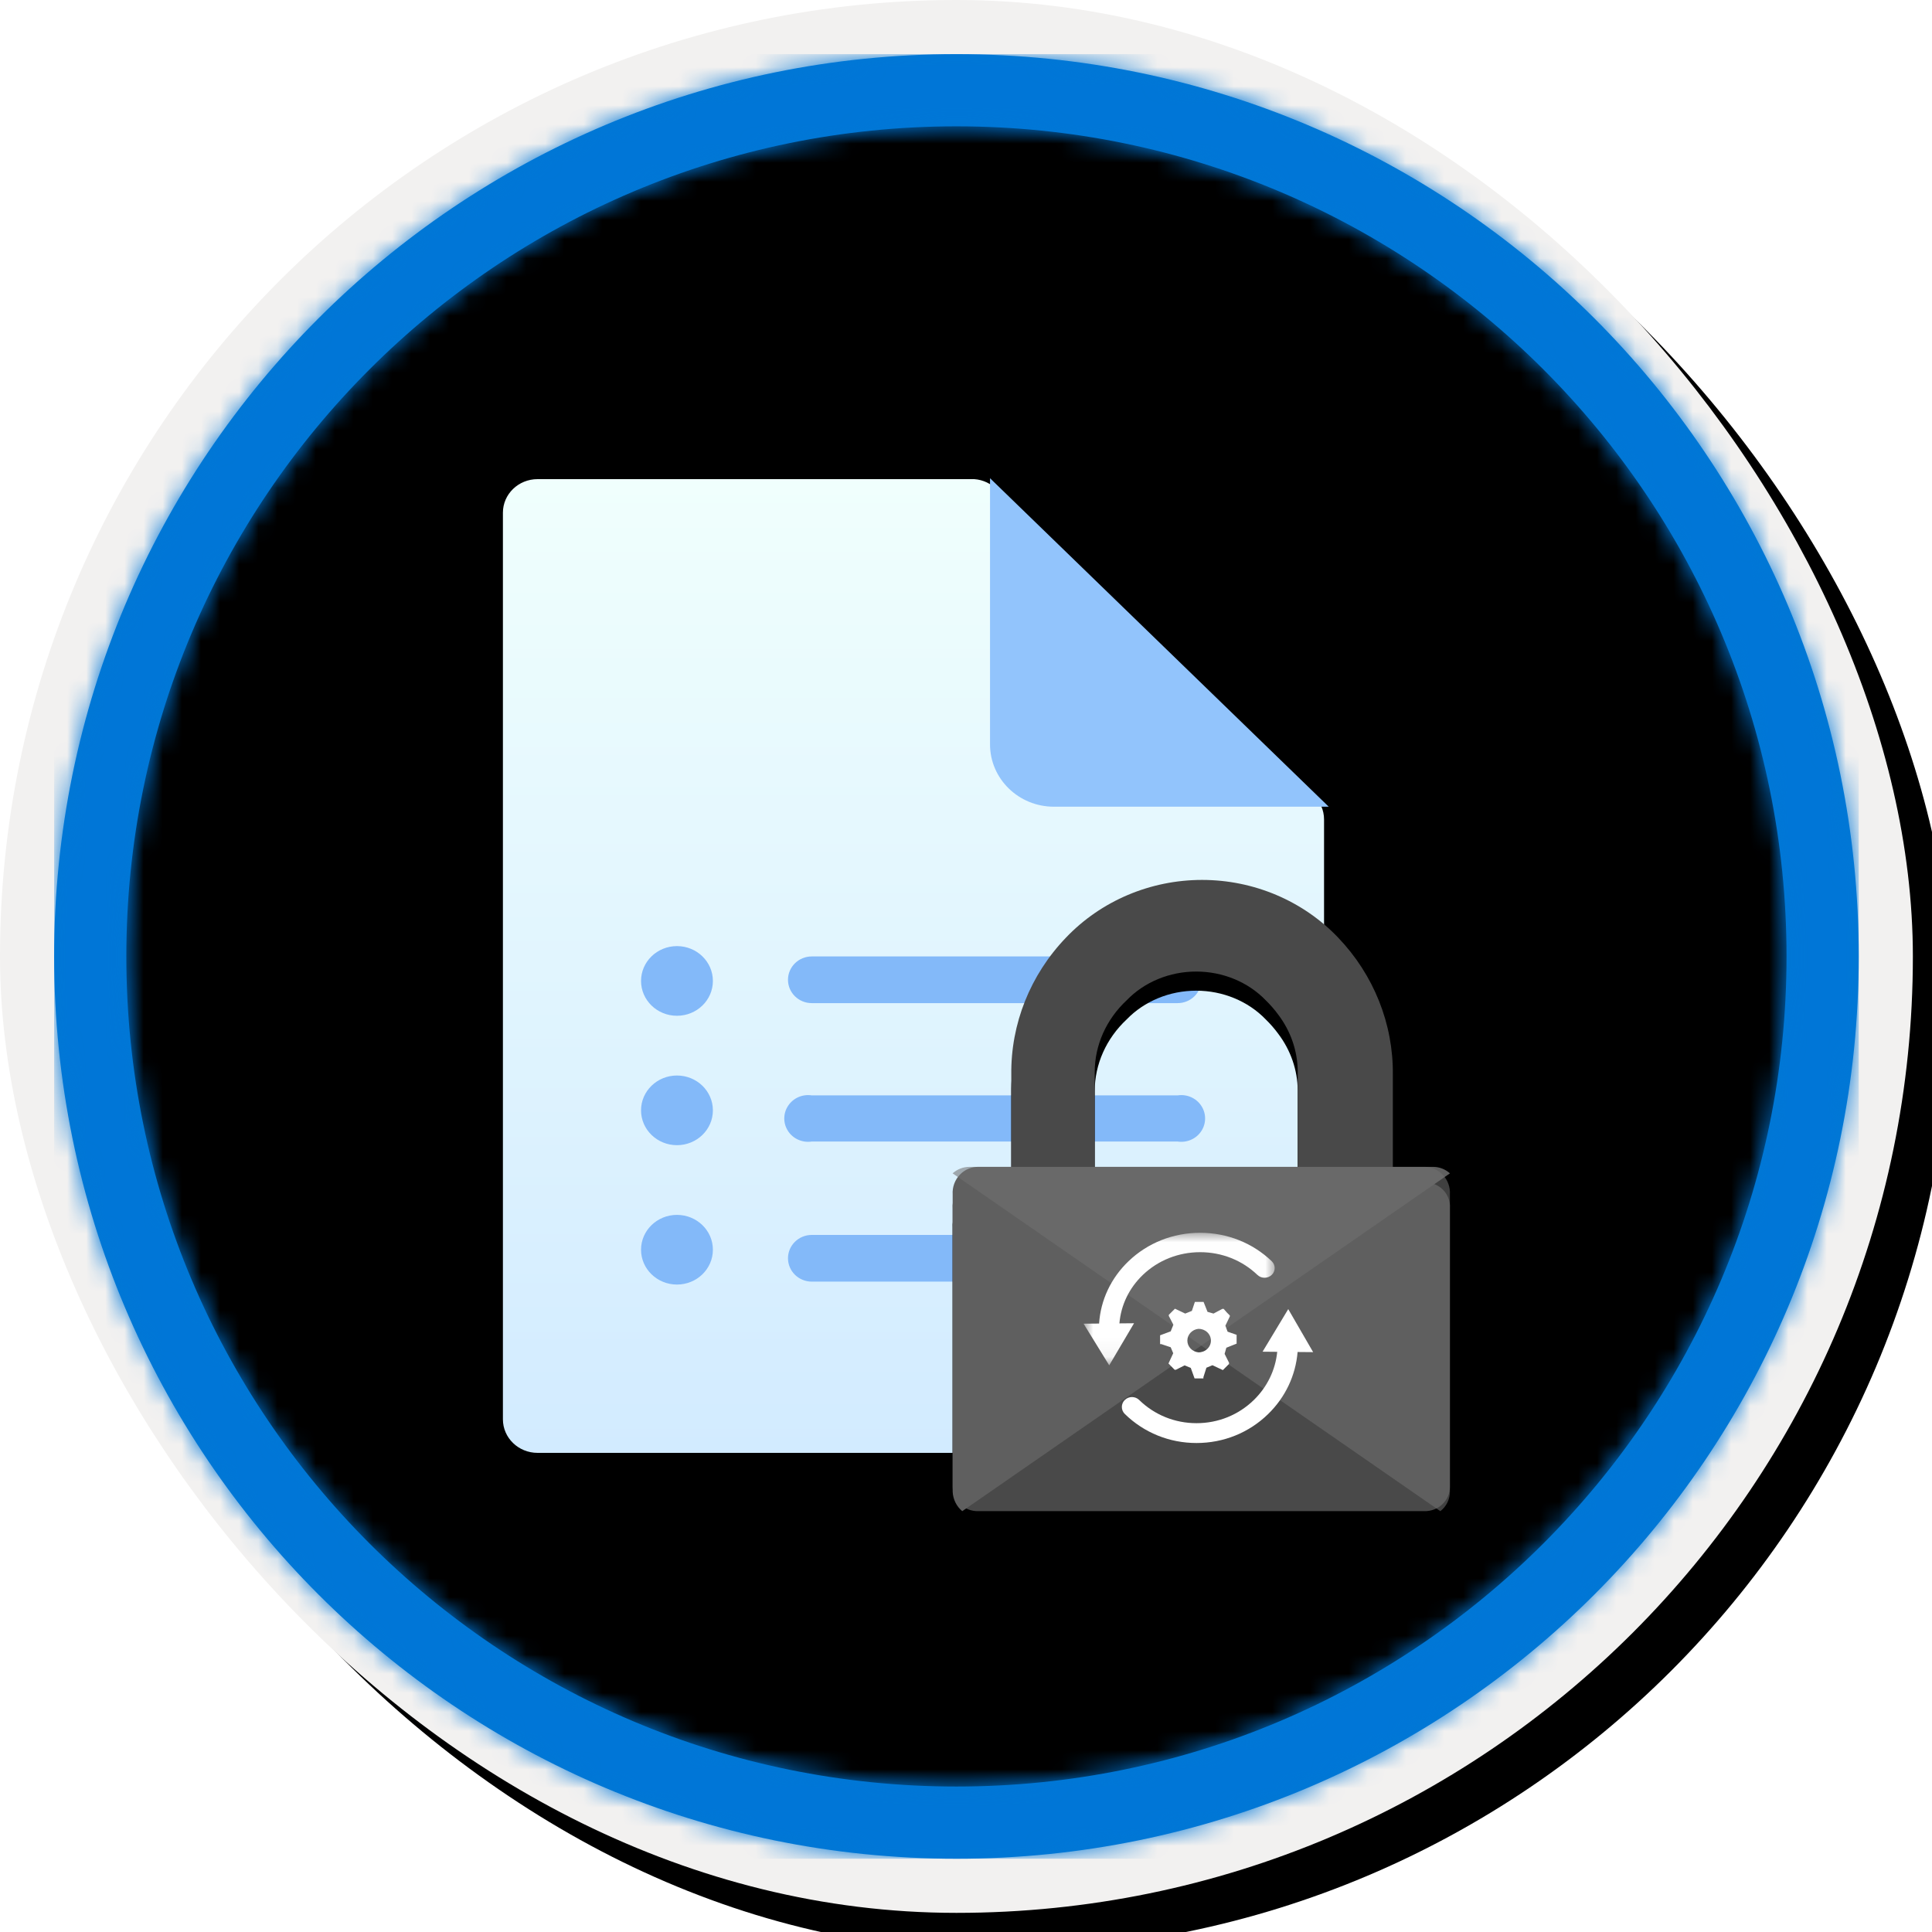
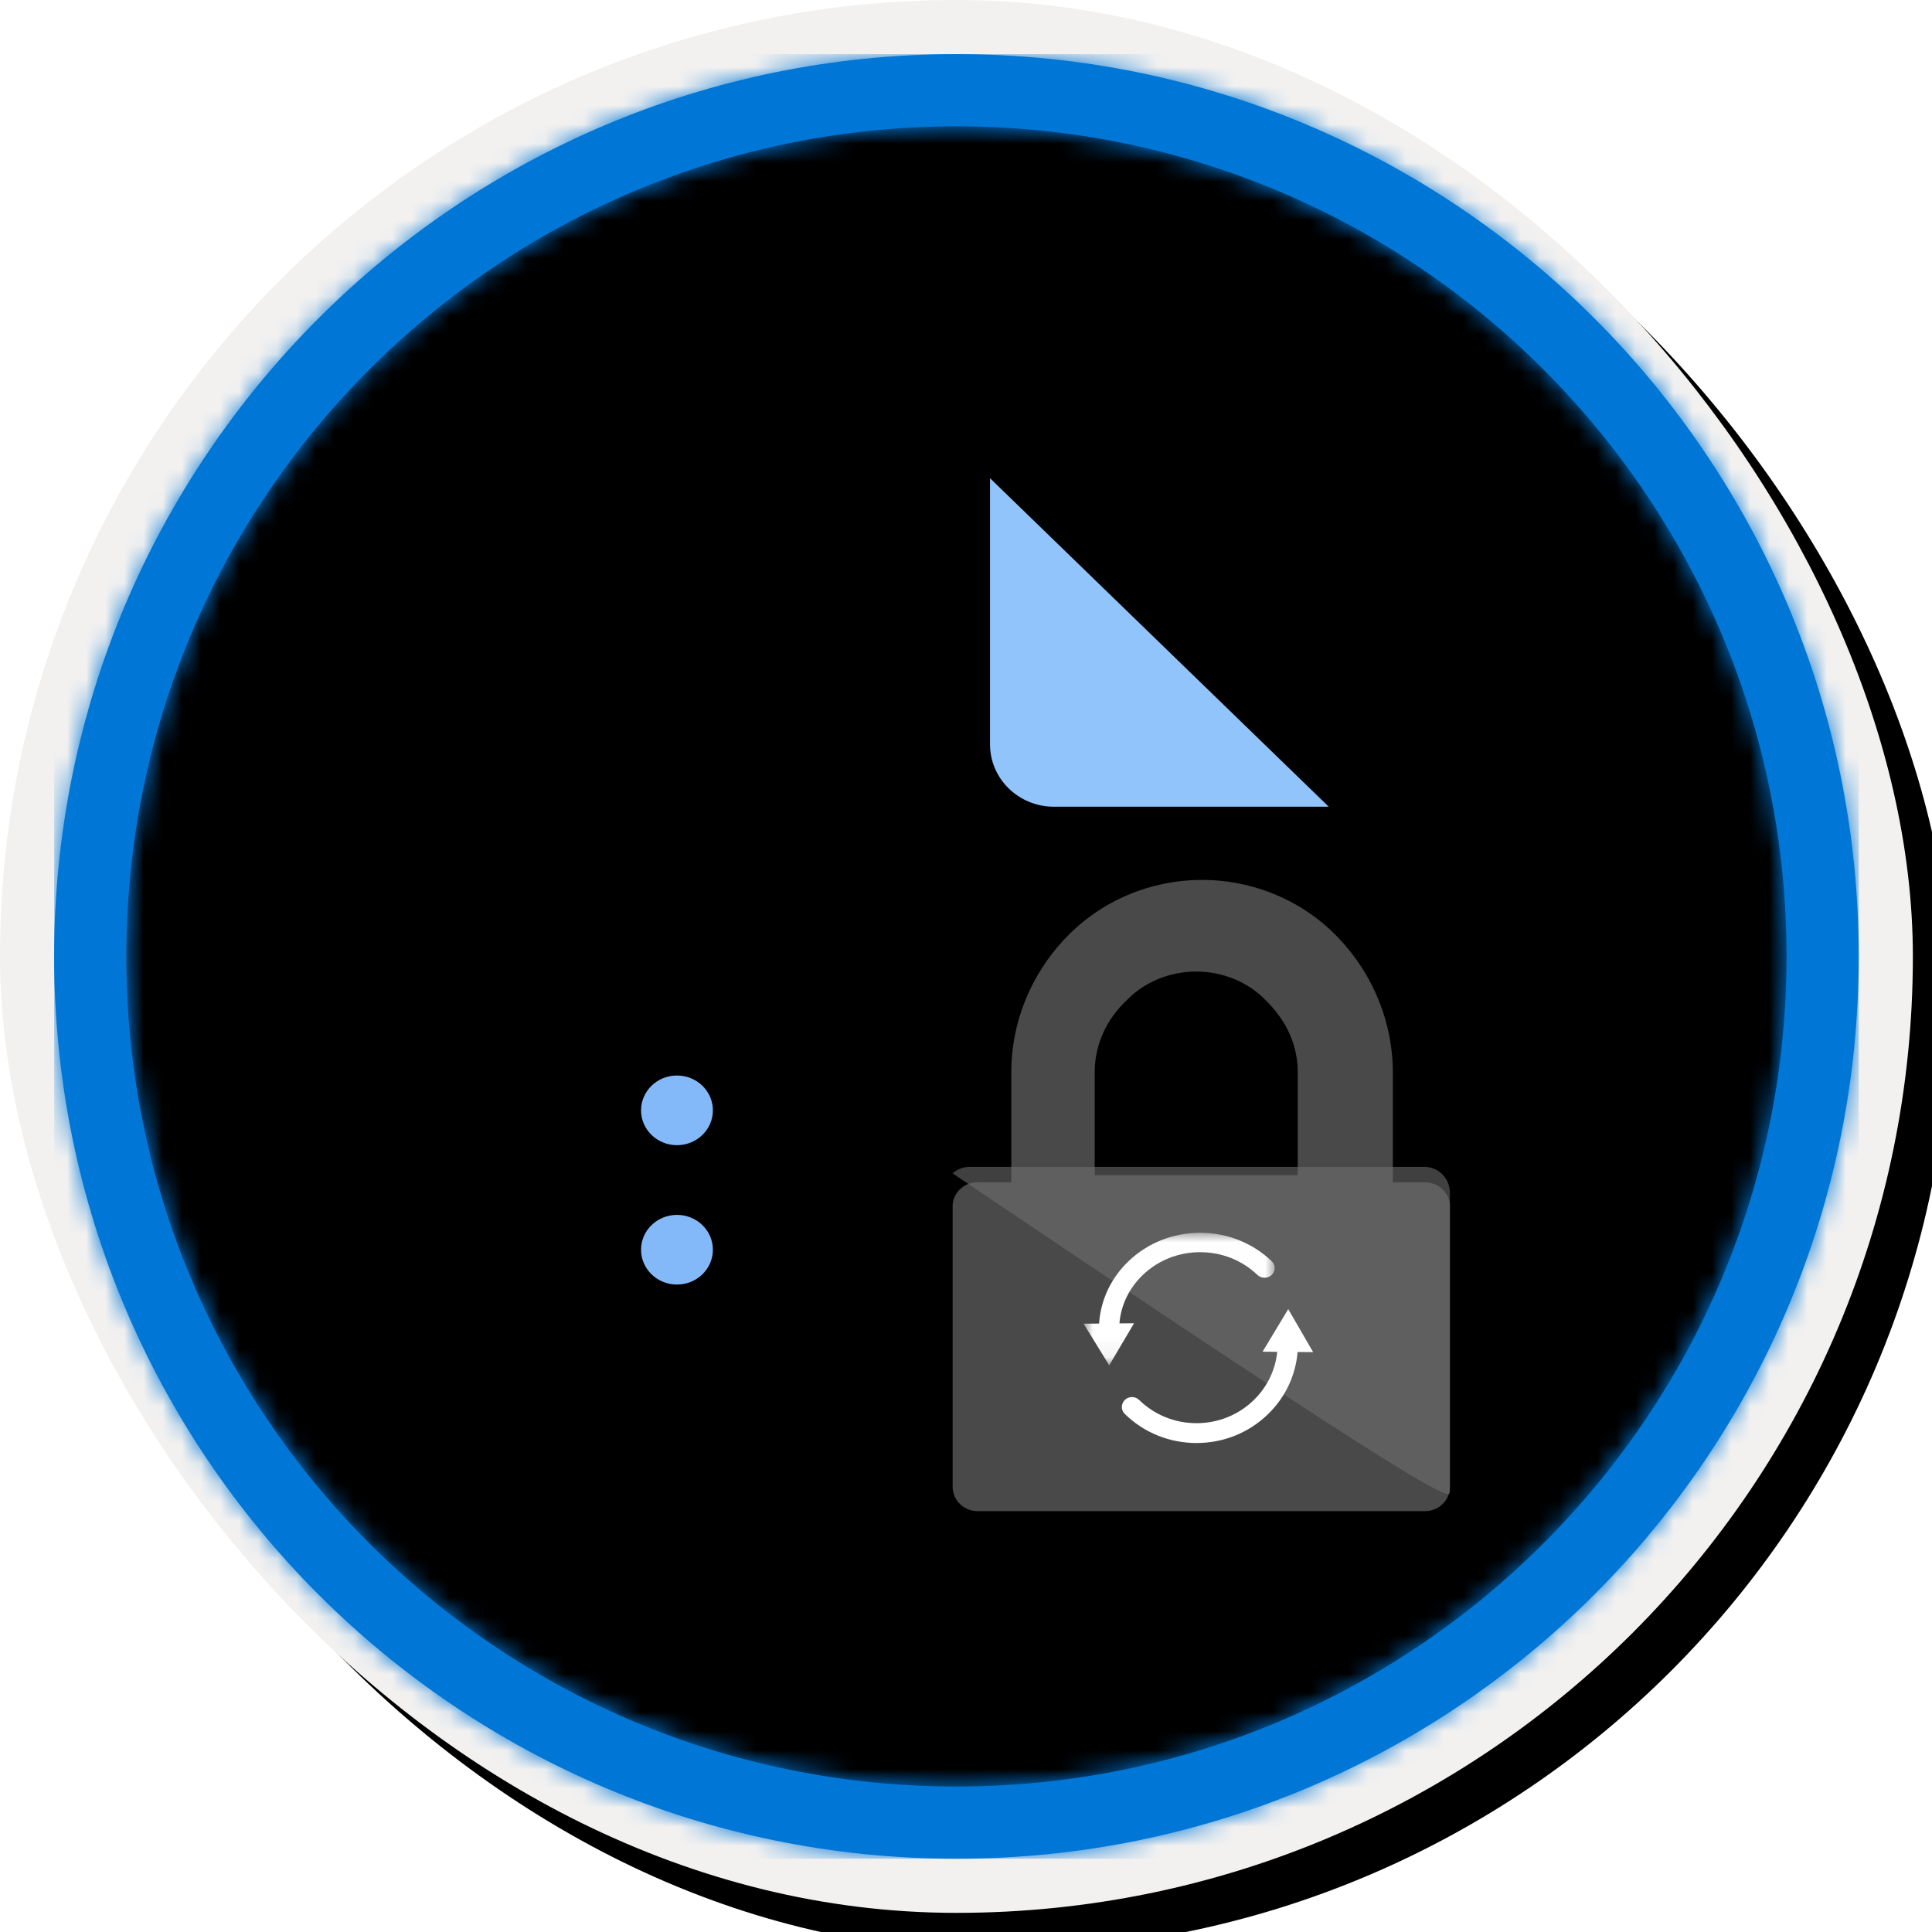
<svg xmlns="http://www.w3.org/2000/svg" xmlns:xlink="http://www.w3.org/1999/xlink" width="101px" height="101px" viewBox="0 0 101 101" version="1.1">
  <title>Use best practices to secure and govern Power Automate environments/Use-templates-to-enforce-governance-policies-in-Power-Automate</title>
  <desc>Created with Sketch.</desc>
  <defs>
    <rect id="path-1" x="0" y="0" width="94.34" height="94.34" rx="47.17" />
    <linearGradient x1="77.83%" y1="11.2%" x2="-99.689%" y2="253.808%" id="linearGradient-3">
      <stop stop-color="#FFFFFF" offset="0%" />
      <stop stop-color="#000000" stop-opacity="0.5" offset="100%" />
    </linearGradient>
    <rect id="path-4" x="0" y="0" width="94.34" height="94.34" />
    <rect id="path-5" x="0" y="0" width="100" height="100" rx="50" />
    <filter x="-0.5%" y="-0.5%" width="102.0%" height="102.0%" filterUnits="objectBoundingBox" id="filter-6">
      <feOffset dx="1" dy="1" in="SourceAlpha" result="shadowOffsetOuter1" />
      <feMorphology radius="4" operator="erode" in="SourceAlpha" result="shadowInner" />
      <feOffset dx="1" dy="1" in="shadowInner" result="shadowInner" />
      <feComposite in="shadowOffsetOuter1" in2="shadowInner" operator="out" result="shadowOffsetOuter1" />
      <feColorMatrix values="0 0 0 0 0   0 0 0 0 0   0 0 0 0 0  0 0 0 0.15 0" type="matrix" in="shadowOffsetOuter1" />
    </filter>
    <path d="M50,2.83 C76.051,2.83 97.17,23.949 97.17,50 C97.17,76.051 76.051,97.17 50,97.17 C23.949,97.17 2.83,76.051 2.83,50 C2.83,23.949 23.949,2.83 50,2.83 Z M50,6.604 C26.033,6.604 6.604,26.033 6.604,50 C6.604,73.967 26.033,93.396 50,93.396 C73.967,93.396 93.396,73.967 93.396,50 C93.396,26.033 73.967,6.604 50,6.604 Z" id="path-7" />
    <filter x="-27.3%" y="-23.5%" width="154.5%" height="147.1%" filterUnits="objectBoundingBox" id="filter-9">
      <feOffset dx="0" dy="2" in="SourceAlpha" result="shadowOffsetOuter1" />
      <feGaussianBlur stdDeviation="2" in="shadowOffsetOuter1" result="shadowBlurOuter1" />
      <feColorMatrix values="0 0 0 0 0   0 0 0 0 0   0 0 0 0 0  0 0 0 0.1 0" type="matrix" in="shadowBlurOuter1" result="shadowMatrixOuter1" />
      <feMerge>
        <feMergeNode in="shadowMatrixOuter1" />
        <feMergeNode in="SourceGraphic" />
      </feMerge>
    </filter>
    <linearGradient x1="50%" y1="100%" x2="50%" y2="0%" id="linearGradient-10">
      <stop stop-color="#D2EBFF" offset="0%" />
      <stop stop-color="#F0FFFD" offset="100%" />
    </linearGradient>
    <path d="M25.449,15.808 L23.814,15.808 L23.814,10.183 C23.842,7.527 22.818,4.961 20.953,3.014 C19.119,1.092 16.541,0 13.841,0 C11.141,0 8.563,1.092 6.729,3.014 C4.86,4.959 3.836,7.526 3.868,10.183 L3.868,15.808 L2.233,15.808 C1.851,15.772 1.472,15.901 1.197,16.161 C0.921,16.42 0.777,16.784 0.803,17.155 L0.803,31.732 C0.803,32.075 0.946,32.404 1.2,32.642 C1.455,32.881 1.798,33.01 2.152,32.999 L25.449,32.999 C25.803,33.01 26.146,32.881 26.4,32.642 C26.654,32.404 26.798,32.075 26.797,31.732 L26.797,17.155 C26.821,16.798 26.687,16.449 26.431,16.192 C26.174,15.936 25.817,15.796 25.449,15.808 Z M18.841,15.435 L8.229,15.435 L8.229,10.038 C8.231,8.636 8.832,7.29 9.902,6.29 C10.824,5.336 12.146,4.79 13.535,4.79 C14.923,4.79 16.246,5.336 17.167,6.29 C17.407,6.523 17.625,6.774 17.82,7.039 L17.82,7.039 C18.478,7.909 18.834,8.942 18.841,10.001 L18.841,15.435 Z" id="path-11" />
    <filter x="-1.9%" y="-1.5%" width="103.8%" height="106.1%" filterUnits="objectBoundingBox" id="filter-12">
      <feOffset dx="0" dy="1" in="SourceAlpha" result="shadowOffsetOuter1" />
      <feColorMatrix values="0 0 0 0 0   0 0 0 0 0   0 0 0 0 0  0 0 0 0.1 0" type="matrix" in="shadowOffsetOuter1" />
    </filter>
    <polygon id="path-13" points="0 0.01 9.99 0.01 9.99 6.939 0 6.939" />
  </defs>
  <g id="Badges" stroke="none" stroke-width="1" fill="none" fill-rule="evenodd">
    <g id="Use-best-practices-to-secure-and-govern-Power-Automate-environments" transform="translate(-160, -890)">
      <g id="Use-best-practices-to-secure-and-govern-Power-Automate-environments/Use-templates-to-enforce-governance-policies-in-Power-Automate" transform="translate(160, 890)">
        <g id="Badge-Plates/Circle">
          <g id="BG" transform="translate(2.83, 2.83)">
            <mask id="mask-2" fill="white">
              <use xlink:href="#path-1" />
            </mask>
            <g />
            <g id="Colors/Microsoft-365/BG-Solid-Badge" mask="url(#mask-2)">
              <g id="Rectangle">
                <use fill="#0078D4" xlink:href="#path-4" />
                <use fill-opacity="0.4" fill="url(#linearGradient-3)" xlink:href="#path-4" />
              </g>
            </g>
          </g>
          <g id="Border">
            <g id="White-Border">
              <use fill="black" fill-opacity="1" filter="url(#filter-6)" xlink:href="#path-5" />
              <rect stroke="#F2F1F0" stroke-width="4" stroke-linejoin="square" x="2" y="2" width="96" height="96" rx="48" />
            </g>
            <mask id="mask-8" fill="white">
              <use xlink:href="#path-7" />
            </mask>
            <use id="Boarder" fill="#0078D4" fill-rule="nonzero" xlink:href="#path-7" />
            <g id="Colors/Microsoft-365/Border" mask="url(#mask-8)" fill="#0076D7">
              <g transform="translate(2.83, 2.83)" id="Microsoft-365/Border">
                <rect x="0" y="0" width="94.34" height="94.34" />
              </g>
            </g>
          </g>
        </g>
        <g id="Group-8" transform="translate(26, 23)">
          <g id="Document" filter="url(#filter-9)">
            <g id="Group">
-               <path d="M24.93,0.048 L2.101,0.048 C1.102,0.048 0.291,0.833 0.291,1.802 L0.291,49.198 C0.291,50.167 1.102,50.952 2.101,50.952 L41.408,50.952 C42.408,50.952 43.218,50.167 43.218,49.198 L43.218,17.837 C43.218,16.868 42.408,16.082 41.408,16.082 L28.359,16.082 C27.377,16.082 26.581,15.311 26.581,14.359 L26.581,1.802 C26.6,0.884 25.874,0.113 24.93,0.048 Z" id="Path" fill="url(#linearGradient-10)" fill-rule="nonzero" />
-               <ellipse id="Oval" fill="#83B9F9" cx="9.39" cy="26.281" rx="1.878" ry="1.821" />
              <ellipse id="Oval" fill="#83B9F9" cx="9.39" cy="33.046" rx="1.878" ry="1.821" />
              <ellipse id="Oval" fill="#83B9F9" cx="9.39" cy="40.332" rx="1.878" ry="1.821" />
              <path d="M43.463,17.173 L25.756,0 L25.756,13.915 C25.756,15.714 27.252,17.173 29.097,17.173 L43.463,17.173 Z" id="Path" fill="#92C4FC" fill-rule="nonzero" />
            </g>
-             <path d="M35.44,25 L16.438,25 C15.751,25 15.194,25.547 15.194,26.221 C15.194,26.895 15.751,27.441 16.438,27.441 L35.562,27.441 C36.249,27.441 36.806,26.895 36.806,26.221 C36.806,25.547 36.249,25 35.562,25 L35.44,25 Z M35.44,32.264 L16.438,32.264 C15.953,32.189 15.468,32.401 15.201,32.806 C14.933,33.21 14.933,33.731 15.201,34.135 C15.468,34.539 15.953,34.751 16.438,34.676 L35.562,34.676 C36.047,34.751 36.532,34.539 36.799,34.135 C37.067,33.731 37.067,33.21 36.799,32.806 C36.532,32.401 36.047,32.189 35.562,32.264 L35.44,32.264 Z M35.44,39.559 L16.438,39.559 C15.751,39.559 15.194,40.105 15.194,40.779 C15.194,41.453 15.751,42 16.438,42 L35.562,42 C36.249,42 36.806,41.453 36.806,40.779 C36.806,40.105 36.249,39.559 35.562,39.559 L35.44,39.559 Z" id="Shape" fill="#83B9F9" fill-rule="nonzero" />
          </g>
          <g id="Lock" transform="translate(23, 23)" fill-rule="nonzero">
            <g id="Shape">
              <use fill="black" fill-opacity="1" filter="url(#filter-12)" xlink:href="#path-11" />
              <use fill="#494949" xlink:href="#path-11" />
            </g>
-             <path d="M2.178,15.001 L25.925,15.001 C26.247,15.002 26.558,15.123 26.8,15.34 L1.303,33 C1.002,32.748 0.82,32.378 0.803,31.981 L0.803,16.444 C0.779,16.062 0.915,15.687 1.177,15.412 C1.438,15.137 1.802,14.988 2.178,15.001 Z" id="Path" fill="#5F5F5F" />
-             <path d="M25.422,15.001 L1.675,15.001 C1.353,15.002 1.042,15.123 0.8,15.34 L26.297,33 C26.612,32.759 26.797,32.382 26.797,31.981 L26.797,16.444 C26.821,16.062 26.685,15.687 26.423,15.412 C26.162,15.137 25.798,14.988 25.422,15.001 Z" id="Path" fill="#717171" opacity="0.572" />
+             <path d="M25.422,15.001 L1.675,15.001 C1.353,15.002 1.042,15.123 0.8,15.34 C26.612,32.759 26.797,32.382 26.797,31.981 L26.797,16.444 C26.821,16.062 26.685,15.687 26.423,15.412 C26.162,15.137 25.798,14.988 25.422,15.001 Z" id="Path" fill="#717171" opacity="0.572" />
          </g>
          <g id="Group-6" transform="translate(29.847, 41.437)">
            <path d="M10.452,9.482 C11.35,8.605 11.886,7.466 11.988,6.242 L12.8,6.249 L11.499,4 L10.157,6.226 L10.923,6.233 C10.828,7.183 10.402,8.066 9.703,8.749 C8.902,9.532 7.837,9.963 6.704,9.963 C5.571,9.963 4.506,9.532 3.705,8.749 C3.499,8.547 3.163,8.547 2.956,8.749 C2.748,8.951 2.748,9.28 2.956,9.482 C3.957,10.461 5.288,11 6.704,11 C8.12,11 9.451,10.461 10.452,9.482 Z" id="Fill-1" fill="#FFFFFF" />
            <g id="Group-5" transform="translate(0.8, 0)">
              <mask id="mask-14" fill="white">
                <use xlink:href="#path-13" />
              </mask>
              <g id="Clip-4" />
              <path d="M1.873,4.746 C1.954,3.788 2.381,2.9 3.098,2.212 C3.899,1.446 4.962,1.024 6.093,1.024 C7.224,1.024 8.287,1.446 9.087,2.212 C9.293,2.41 9.628,2.41 9.835,2.212 C10.042,2.014 10.042,1.693 9.835,1.495 C8.835,0.538 7.506,0.01 6.093,0.01 C4.679,0.01 3.35,0.538 2.351,1.495 C1.43,2.377 0.892,3.523 0.811,4.755 L-1.10844667e-12,4.762 L1.34,6.939 L2.638,4.739 L1.873,4.746 Z" id="Fill-3" fill="#FFFFFF" mask="url(#mask-14)" />
            </g>
          </g>
          <g id="Gear" transform="translate(34.847, 45.061)" fill="#FFFFFF" fill-rule="nonzero">
-             <path d="M3.8,2.181 L3.8,1.72 L3.329,1.556 L3.213,1.243 L3.445,0.757 L3.445,0.708 L3.296,0.56 L3.122,0.362 L3.056,0.362 L2.593,0.609 L2.279,0.519 L2.073,0 L1.618,0 L1.461,0.469 L1.114,0.609 L0.577,0.354 L0.255,0.675 L0.255,0.733 L0.494,1.193 L0.354,1.539 L-0.2,1.745 L-0.2,2.206 L-0.134,2.206 L0.354,2.37 L0.486,2.683 L0.238,3.218 L0.56,3.547 L0.626,3.547 L1.081,3.317 L1.403,3.449 L1.602,4 L2.064,4 L2.064,3.934 L2.221,3.44 L2.536,3.309 L3.081,3.564 L3.403,3.243 L3.403,3.177 L3.172,2.716 L3.263,2.395 L3.8,2.181 Z M1.804,2.637 C1.474,2.602 1.225,2.337 1.225,2.022 C1.225,1.707 1.474,1.442 1.804,1.407 C1.976,1.405 2.142,1.468 2.264,1.583 C2.387,1.698 2.456,1.854 2.456,2.018 C2.458,2.183 2.39,2.342 2.267,2.458 C2.145,2.575 1.977,2.639 1.804,2.637 Z" id="Shape" />
-           </g>
+             </g>
        </g>
      </g>
    </g>
  </g>
</svg>